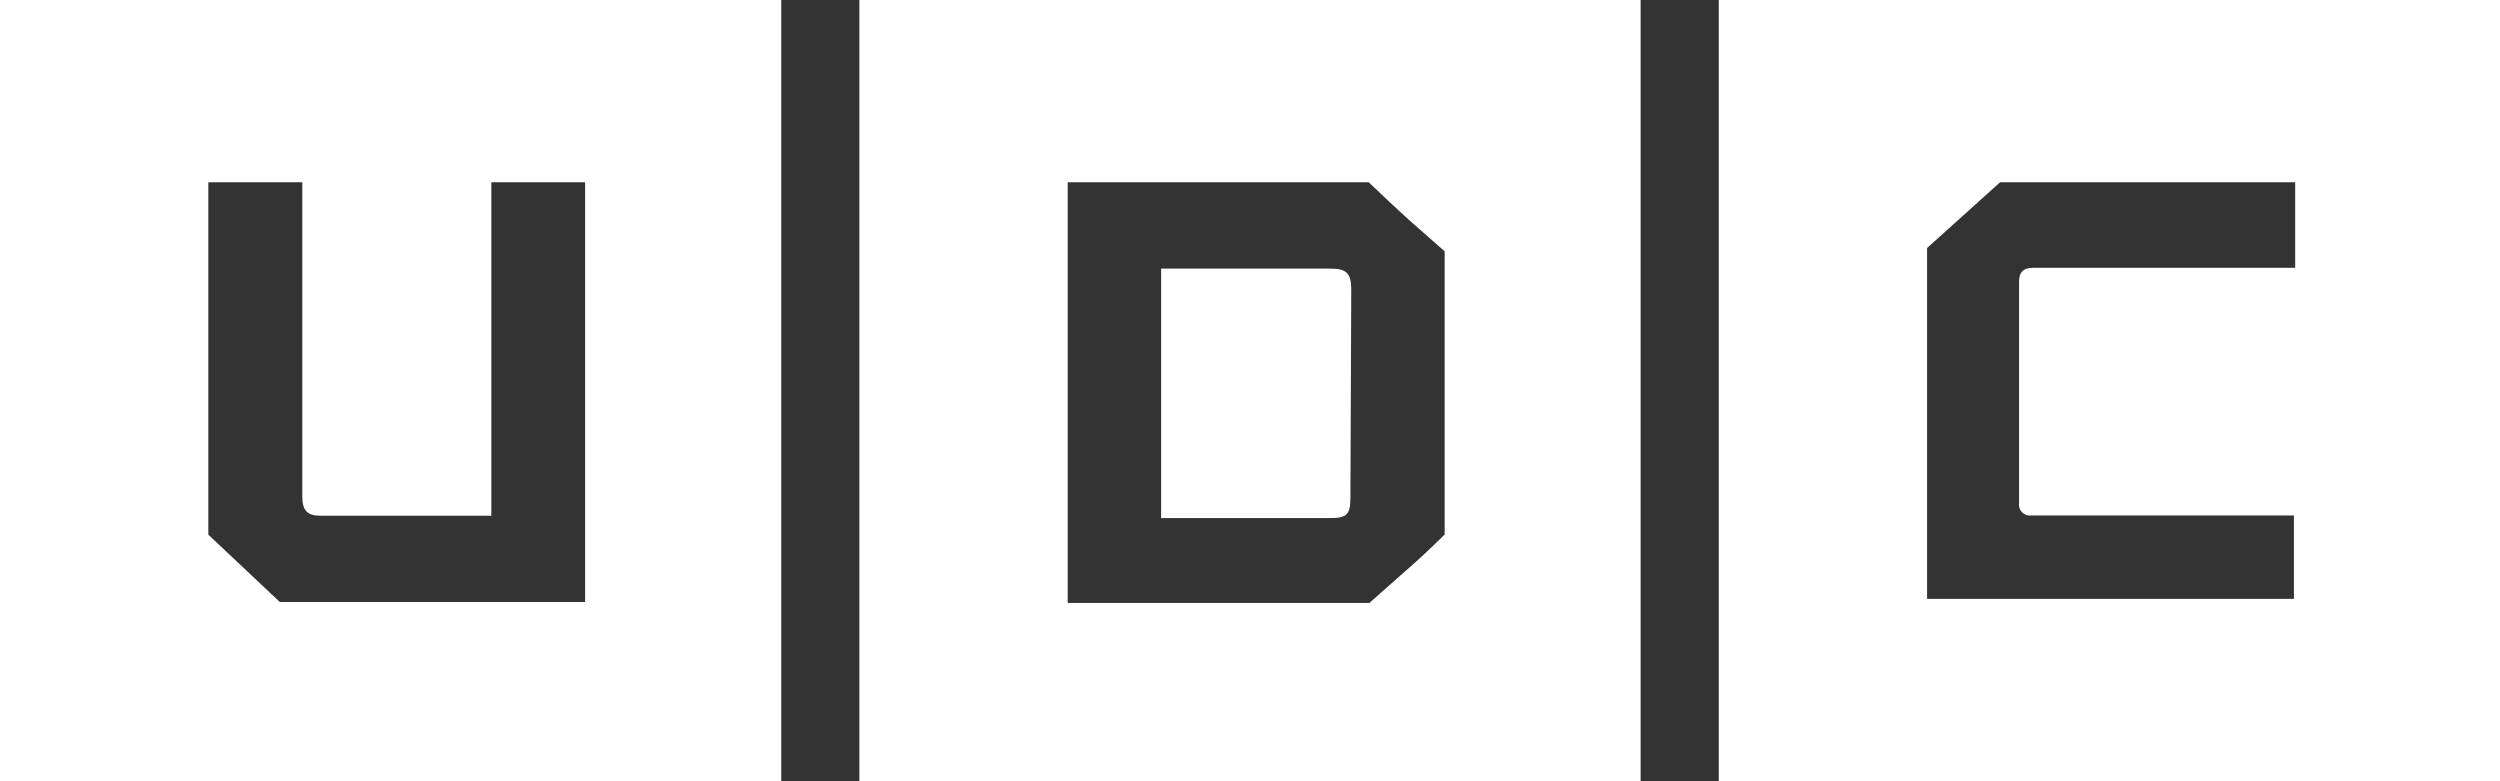
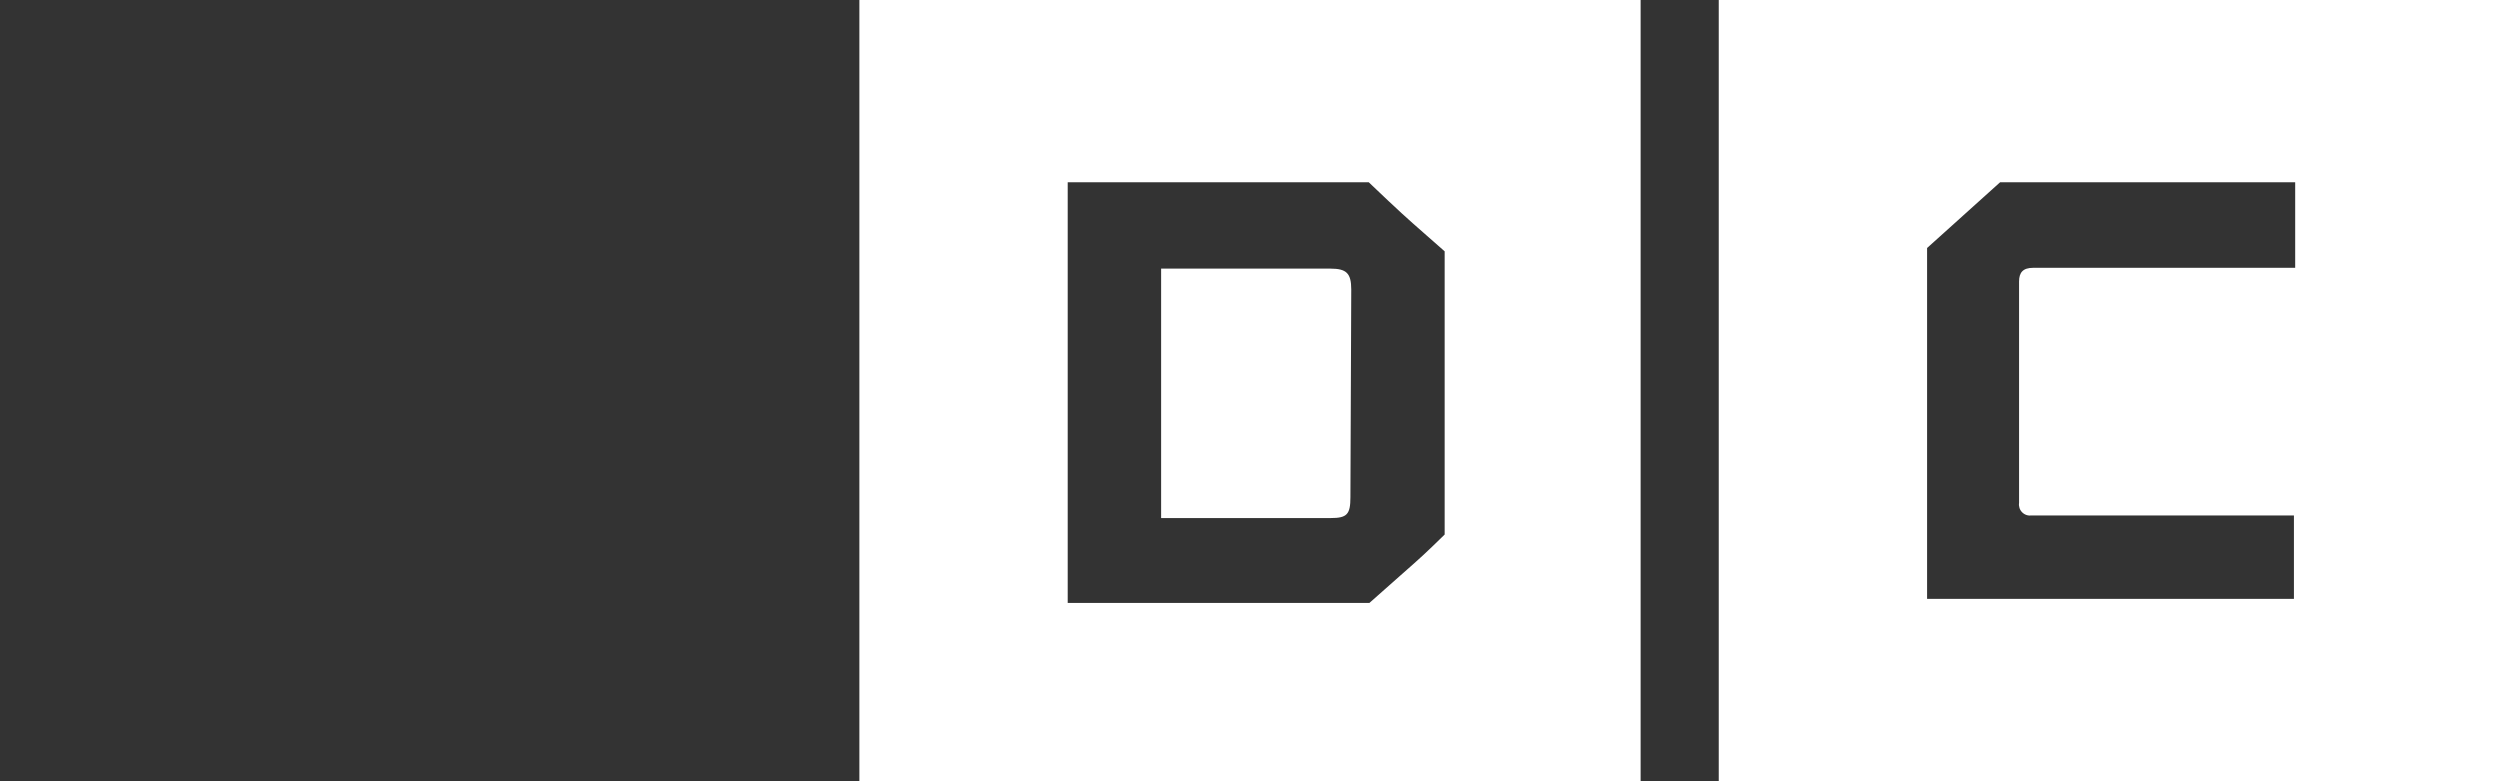
<svg xmlns="http://www.w3.org/2000/svg" width="96" height="30" viewBox="0 0 96 30" fill="none">
  <rect x="0" y="0" width="96" height="30" fill="#333333" stroke="none" />
  <path fill-rule="evenodd" clip-rule="evenodd" d="M63 0H33V30H63V0ZM54.798 9.056C54.984 9.219 55.204 9.412 55.475 9.651V20.526C54.698 21.285 54.585 21.386 53.764 22.109C53.477 22.363 53.104 22.692 52.585 23.153H41V7H52.561C53.795 8.175 53.925 8.289 54.798 9.056ZM51.104 19.893C51.728 19.893 51.856 19.749 51.856 19.093L51.888 11.116C51.888 10.492 51.704 10.315 51.088 10.315H44.587V19.893H51.104Z" fill="white" />
-   <path fill-rule="evenodd" clip-rule="evenodd" d="M30 0H0V30H30V0ZM22.468 23.116H10.745L8 20.532V7H11.609V19.075C11.609 19.603 11.809 19.803 12.289 19.803H18.867V7H22.468V23.116Z" fill="white" />
  <path fill-rule="evenodd" clip-rule="evenodd" d="M66 0H96V30H66V0ZM78.02 19.793H88.087V22.997H74V9.523L76.803 7H88.135V10.284H78.076C77.684 10.284 77.532 10.46 77.532 10.813V19.312C77.522 19.378 77.528 19.445 77.549 19.509C77.57 19.572 77.606 19.629 77.654 19.676C77.702 19.723 77.76 19.758 77.823 19.778C77.887 19.798 77.954 19.803 78.02 19.793Z" fill="white" />
</svg>